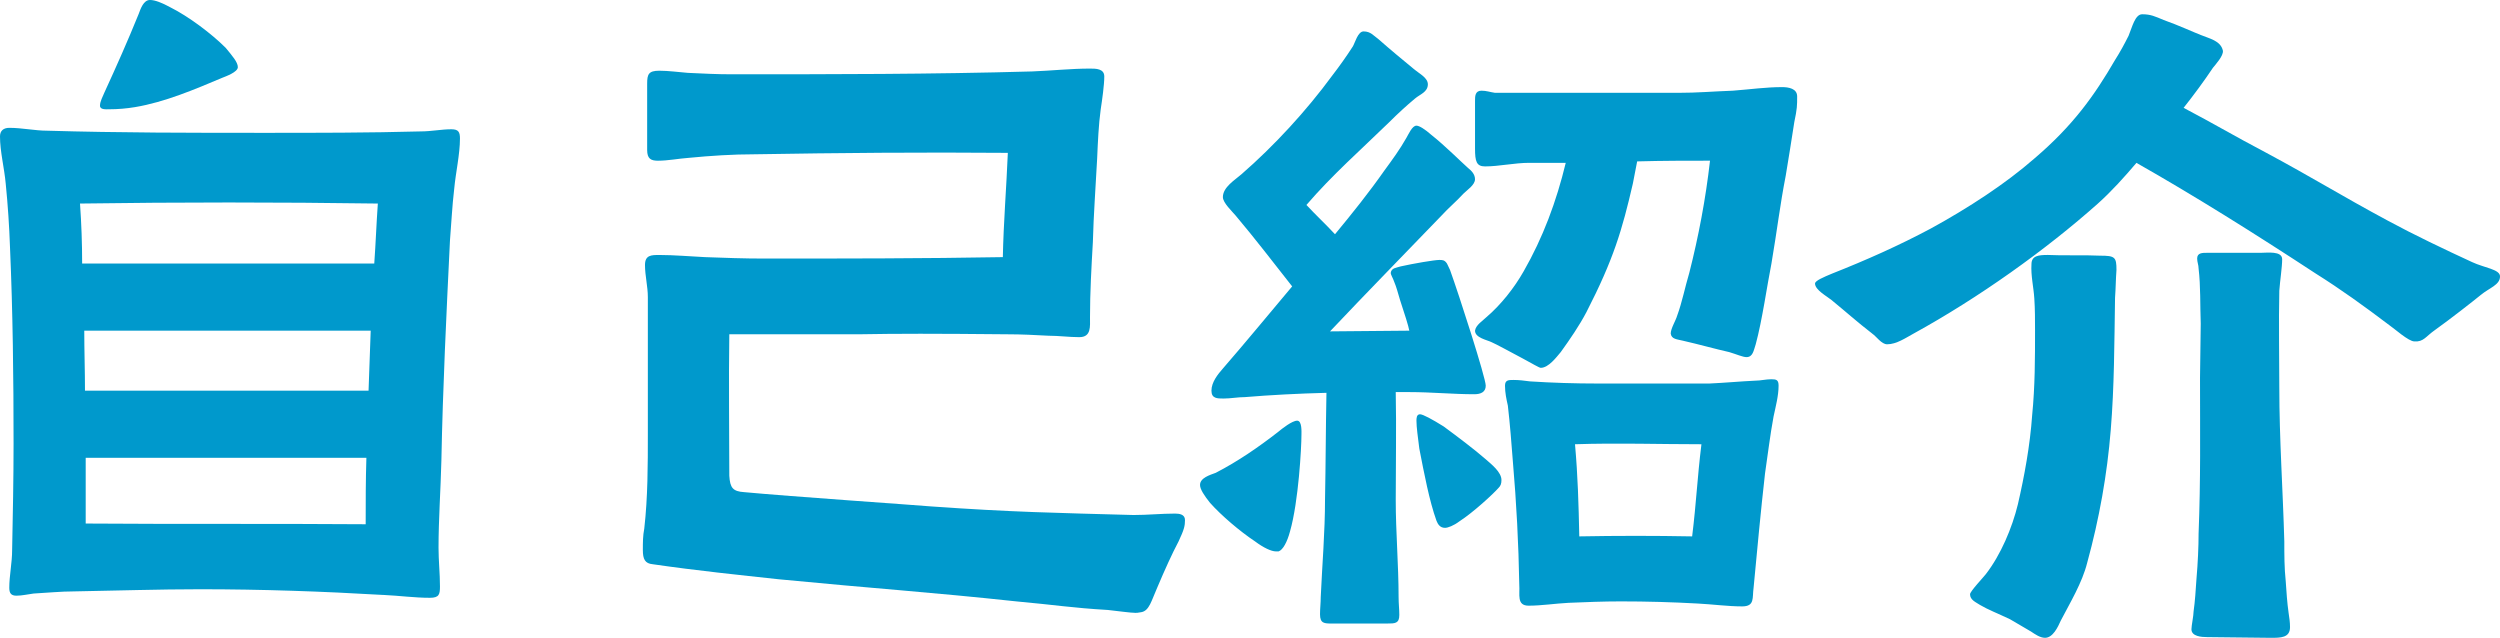
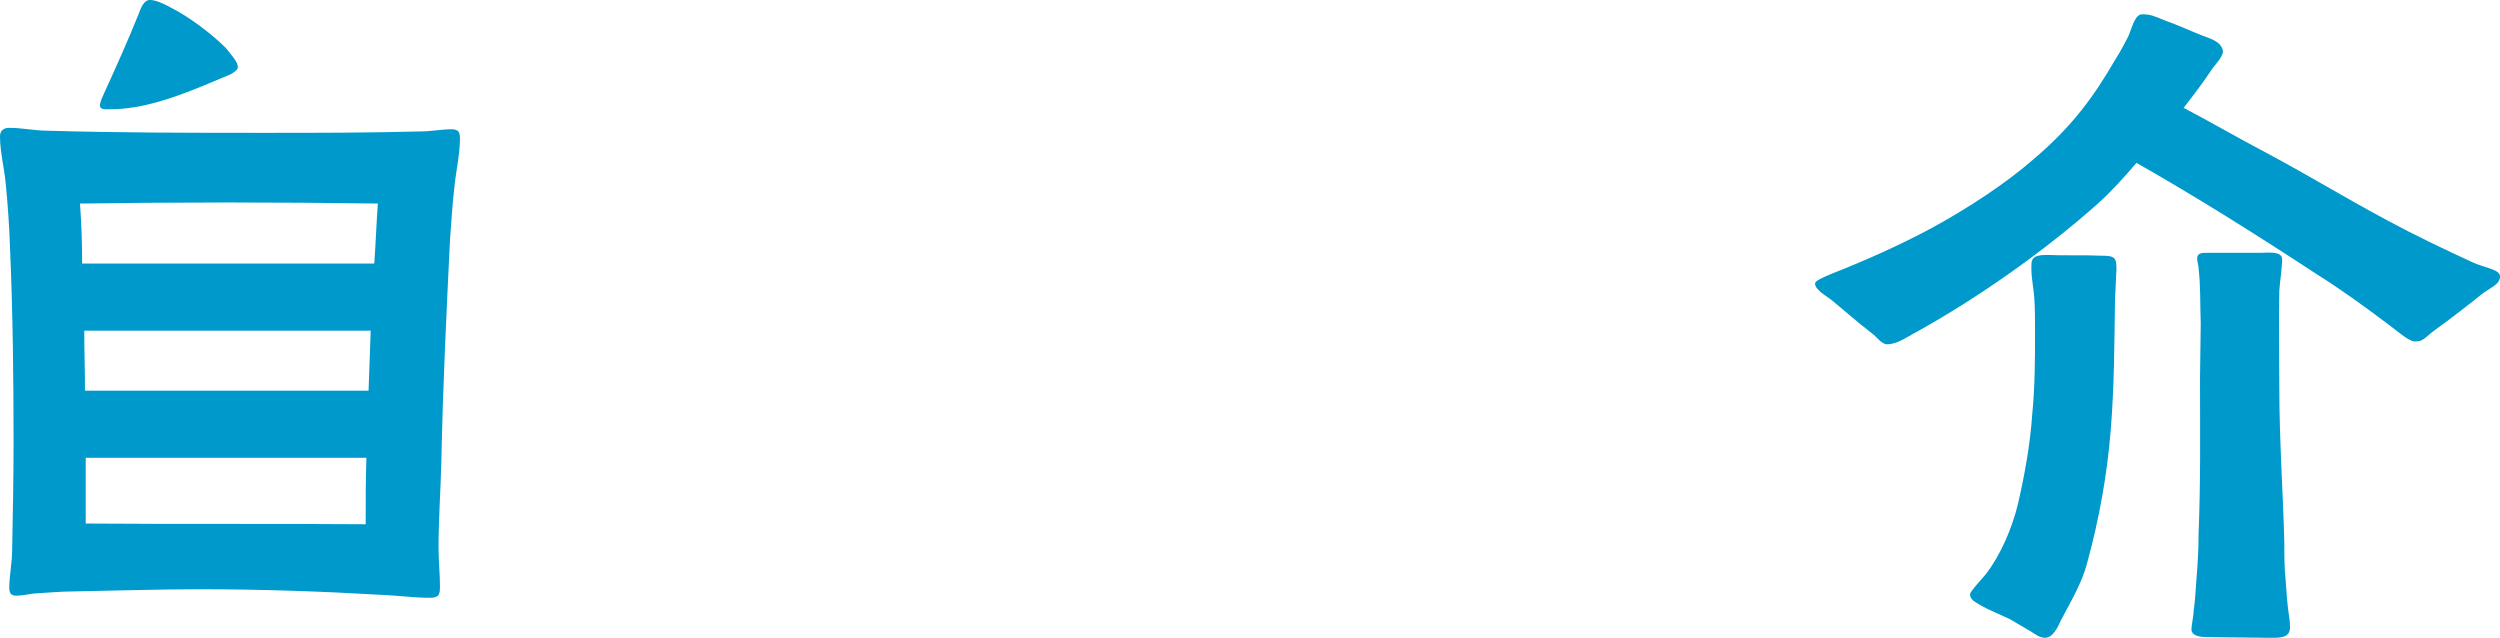
<svg xmlns="http://www.w3.org/2000/svg" id="_レイヤー_2" width="111.998" height="28.574" viewBox="0 0 111.998 28.574">
  <g id="_レイヤー_1-2">
    <path d="m17.183,26.654c-2.72-.16-5.472-.256-8.224-.256-1.855,0-3.744.064-5.631.096-.608,0-1.216.064-1.824.096-.256.032-.512.096-.768.096-.224,0-.32-.096-.32-.352,0-.544.128-1.12.128-1.696.032-1.6.064-3.2.064-4.768,0-2.944-.032-5.855-.16-8.799-.032-.928-.096-1.888-.192-2.848-.064-.704-.256-1.44-.256-2.112,0-.256.16-.384.416-.384.576,0,1.152.128,1.696.128,3.264.096,6.496.096,9.727.096,2.336,0,4.672,0,7.008-.064.479,0,.928-.096,1.375-.096.32,0,.384.128.384.416,0,.704-.192,1.536-.256,2.24-.096.8-.128,1.568-.192,2.336-.16,3.296-.32,6.56-.384,9.855-.032,1.312-.128,2.624-.128,3.903,0,.576.064,1.152.064,1.728,0,.352-.032.512-.448.512-.704,0-1.375-.096-2.08-.128Zm-.416-14.847c.064-.896.096-1.792.16-2.688-4.448-.064-8.896-.064-13.343,0,.064.896.096,1.792.096,2.688h13.087Zm-.256,5.695l.096-2.688H3.775c0,.896.032,1.792.032,2.688h12.703Zm-.096,3.008H3.839v2.944c4.192.032,8.32,0,12.543.032,0-.992,0-1.984.032-2.976ZM4.479,4.735c0-.192.128-.416.192-.576.544-1.184,1.056-2.336,1.536-3.52.096-.256.224-.64.512-.64.224,0,.544.128.896.32.832.416,1.856,1.184,2.496,1.824.288.352.544.64.544.864s-.544.416-.704.48c-1.216.512-2.56,1.088-3.904,1.312-.384.064-.768.096-1.152.096-.128,0-.416.032-.416-.16Z" fill="#09c" stroke-width="0" />
-     <path d="m50.846,27.454c-.192,0-.64-.064-1.216-.128-1.632-.096-2.335-.224-4.096-.384-3.872-.416-6.367-.576-10.655-.992-1.76-.192-3.648-.384-5.632-.672-.352-.032-.448-.224-.448-.64,0-.32,0-.64.064-.96.16-1.408.16-2.848.16-4.256v-6.111c0-.48-.128-.96-.128-1.44,0-.448.288-.448.64-.448.672,0,1.376.064,2.048.096.864.032,1.76.064,2.624.064,3.584,0,7.136,0,10.719-.064.032-1.568.16-3.104.224-4.671-3.808-.032-7.583,0-11.359.064-.959,0-1.952.064-2.943.16-.448.032-.928.128-1.376.128-.32,0-.48-.096-.48-.48v-2.976c0-.416.064-.576.544-.576.416,0,.864.064,1.28.096.672.032,1.312.064,1.952.064,4.479,0,8.991,0,13.471-.128.864-.032,1.728-.128,2.592-.128.256,0,.64,0,.64.352,0,.384-.096,1.056-.16,1.472-.096.704-.128,1.472-.16,2.208-.064,1.248-.16,2.496-.192,3.744-.064,1.12-.128,2.24-.128,3.36,0,.416.064.896-.48.896-.448,0-.928-.064-1.376-.064-.608-.032-1.216-.064-1.824-.064-3.328-.032-4.896-.032-6.719,0h-5.76c-.032,2.176,0,4.224,0,6.336.032.544.16.704.672.736,2.048.192,7.647.576,8.383.64,3.616.256,5.568.288,9.056.384.64,0,1.248-.064,1.855-.064.192,0,.448.032.448.288,0,.256-.032.416-.288.96-.288.544-.608,1.248-.96,2.08-.256.576-.352,1.024-.704,1.088-.16.032-.224.032-.288.032Z" fill="#09c" stroke-width="0" />
-     <path d="m56.224,24.254c-.672-.448-1.504-1.152-2.016-1.728-.256-.32-.448-.608-.448-.8,0-.32.448-.448.704-.544.992-.512,1.919-1.152,2.784-1.824.192-.16.64-.512.864-.512s.192.512.192.64c0,.544-.128,2.976-.512,4.32-.128.48-.32.832-.512.896h-.128c-.192,0-.544-.16-.928-.448Zm2.912,3.264c0-.256.032-.512.032-.768.064-1.44.192-2.912.192-4.384.032-1.6.032-3.167.064-4.768-1.248.032-2.496.096-3.648.192-.32,0-.64.064-.96.064-.288,0-.544,0-.544-.352,0-.384.288-.736.512-.992,1.056-1.216,2.08-2.464,3.104-3.68-.832-1.056-1.664-2.144-2.528-3.168-.16-.192-.576-.576-.576-.832,0-.448.544-.768.832-1.023,1.472-1.28,2.912-2.848,4.063-4.416.32-.416.64-.864.928-1.312.096-.16.224-.672.48-.672.32,0,.448.192.672.352.544.48,1.088.928,1.632,1.376.192.16.576.352.576.64,0,.352-.352.448-.576.64-.384.32-.768.672-1.152,1.056-1.248,1.216-2.56,2.368-3.712,3.711.416.448.864.864,1.28,1.312.768-.928,1.536-1.888,2.208-2.848.352-.48.704-.96.992-1.472.096-.16.256-.544.448-.544.128,0,.384.16.672.416.608.48,1.376,1.248,1.632,1.472.16.128.32.288.32.512,0,.256-.352.48-.512.64-.32.352-.672.64-.992.992-1.664,1.728-3.328,3.424-4.991,5.184l3.552-.032c-.032-.192-.224-.8-.416-1.376-.096-.32-.16-.576-.256-.8-.064-.192-.16-.32-.16-.416.032-.224.256-.224.448-.288.576-.128,1.504-.288,1.728-.288.128,0,.224,0,.32.128.032.032.064.128.16.32.416,1.152,1.6,4.832,1.6,5.184,0,.288-.224.384-.512.384-.96,0-1.92-.096-2.912-.096h-.608c.032,1.6,0,3.231,0,4.832,0,1.44.128,2.912.128,4.352,0,.288.032.544.032.8,0,.384-.192.384-.544.384h-2.464c-.352,0-.544,0-.544-.416Zm5.216-4.192c-.32-.896-.544-2.08-.768-3.231-.064-.512-.128-.96-.128-1.248,0-.096,0-.288.16-.288.128,0,.544.224,1.056.544.608.448,1.376,1.024,1.888,1.472.256.224.704.576.704.928,0,.16-.032.256-.128.352-.256.288-1.12,1.088-1.76,1.504-.256.192-.512.288-.64.288-.224,0-.32-.16-.384-.32Zm3.872-7.263c-.544-.288-1.184-.64-1.408-.736-.192-.096-.736-.192-.736-.512.032-.256.352-.448.512-.608.64-.544,1.248-1.312,1.664-2.048.864-1.504,1.472-3.136,1.888-4.864h-1.632c-.672,0-1.344.16-1.984.16-.384,0-.448-.224-.448-.8v-2.144c0-.192,0-.448.288-.448.224,0,.384.064.608.096h8.191c.896,0,1.568-.064,2.464-.096.832-.064,1.472-.16,2.208-.16.288,0,.672.064.672.416,0,.416,0,.544-.128,1.152-.128.8-.256,1.664-.384,2.4-.256,1.312-.384,2.432-.64,3.936-.192.96-.416,2.56-.704,3.616-.096.288-.128.576-.416.576-.16,0-.448-.128-.768-.224-.576-.128-1.376-.352-2.08-.512-.256-.064-.512-.064-.544-.32,0-.224.224-.576.288-.8.224-.608.352-1.28.544-1.92.416-1.632.736-3.328.928-5.024-1.024,0-2.144,0-3.264.032l-.192.992c-.48,2.08-.864,3.392-2.08,5.76-.32.608-.736,1.216-1.152,1.792-.192.224-.544.704-.896.704-.064,0-.384-.192-.8-.416Zm7.839,10.975c-1.152-.064-2.304-.096-3.456-.096-.768,0-1.568.032-2.336.064-.608.032-1.216.128-1.792.128-.544,0-.384-.512-.416-.928-.032-1.856-.128-3.68-.288-5.536-.064-.832-.128-1.664-.224-2.496-.064-.288-.128-.576-.128-.896,0-.256.16-.256.384-.256.256,0,.48.032.736.064.992.064,2.016.096,3.04.096h4.992c.704-.032,1.375-.096,2.048-.128.256,0,.48-.064.736-.064.224,0,.32.032.32.288,0,.448-.128.928-.224,1.376-.16.864-.256,1.696-.384,2.56-.192,1.696-.352,3.424-.512,5.12-.064.448.064.832-.512.832-.64,0-1.344-.096-1.984-.128Zm-.256-3.008c.192-1.568.224-2.56.416-4.128-1.92,0-3.744-.064-5.664,0,.128,1.44.16,2.656.192,4.128,1.696-.032,3.36-.032,5.056,0Z" fill="#09c" stroke-width="0" />
    <path d="m83.872,14.943c-.704-.544-1.12-.928-1.824-1.504-.192-.16-.736-.448-.736-.736,0-.128.384-.288.768-.448,1.536-.608,2.976-1.248,4.416-2.016,1.696-.928,3.36-2.016,4.64-3.136,1.728-1.472,2.688-2.816,3.616-4.416.224-.352.416-.704.608-1.088.16-.384.288-.96.608-.96.384,0,.576.096.96.256.64.224,1.408.576,1.664.672.384.16.896.256.992.704.032.224-.32.608-.448.768-.384.576-.832,1.184-1.312,1.792,1.344.704,2.304,1.28,3.648,1.984,2.208,1.184,3.36,1.92,5.503,3.072,1.12.608,2.592,1.312,3.776,1.856.544.256,1.248.32,1.248.64,0,.384-.48.512-.864.832-.352.288-1.376,1.088-2.048,1.568-.416.288-.512.544-.928.512-.256,0-.896-.576-1.088-.704-1.184-.896-2.208-1.632-3.328-2.336-2.784-1.824-5.44-3.488-8.032-4.959-.544.64-1.12,1.28-1.728,1.824-2.336,2.08-5.344,4.224-8.256,5.824-.352.192-.768.48-1.184.48-.256,0-.48-.352-.672-.48Zm7.104,13.343l-.928-.544c-.608-.288-.96-.416-1.344-.64-.192-.128-.448-.224-.448-.48,0-.128.608-.768.704-.896.672-.864,1.184-2.08,1.44-3.136.288-1.248.544-2.624.64-4.0.128-1.28.128-2.56.128-3.776,0-.48,0-.96-.032-1.44-.032-.512-.16-1.024-.128-1.536,0-.384.32-.416.736-.416.544.032,1.76,0,2.336.032.672,0,.736.064.736.64-.032.416-.032.832-.064,1.248-.032,2.016-.032,3.968-.192,5.92-.16,1.984-.512,3.968-1.056,5.951-.224.896-.768,1.792-1.184,2.592-.128.288-.352.768-.704.768-.224,0-.448-.16-.64-.288Zm7.903.256c-.256,0-.704-.032-.704-.352,0-.16.096-.608.096-.8.064-.448.096-.96.128-1.44.064-.736.096-1.472.096-2.048.096-2.432.064-4.512.064-6.976l.032-2.432c-.032-.832,0-1.664-.096-2.464,0-.16-.064-.288-.064-.448,0-.256.224-.256.448-.256h2.4c.288,0,.96-.096.96.288,0,.352-.096.96-.128,1.408-.032,1.44,0,2.912,0,4.352,0,2.272.16,4.576.224,6.88,0,.608,0,1.184.064,1.792.032.48.064.96.128,1.408.032.224.064.416.064.64,0,.48-.416.48-.864.48l-2.848-.032Z" fill="#09c" stroke-width="0" />
  </g>
</svg>